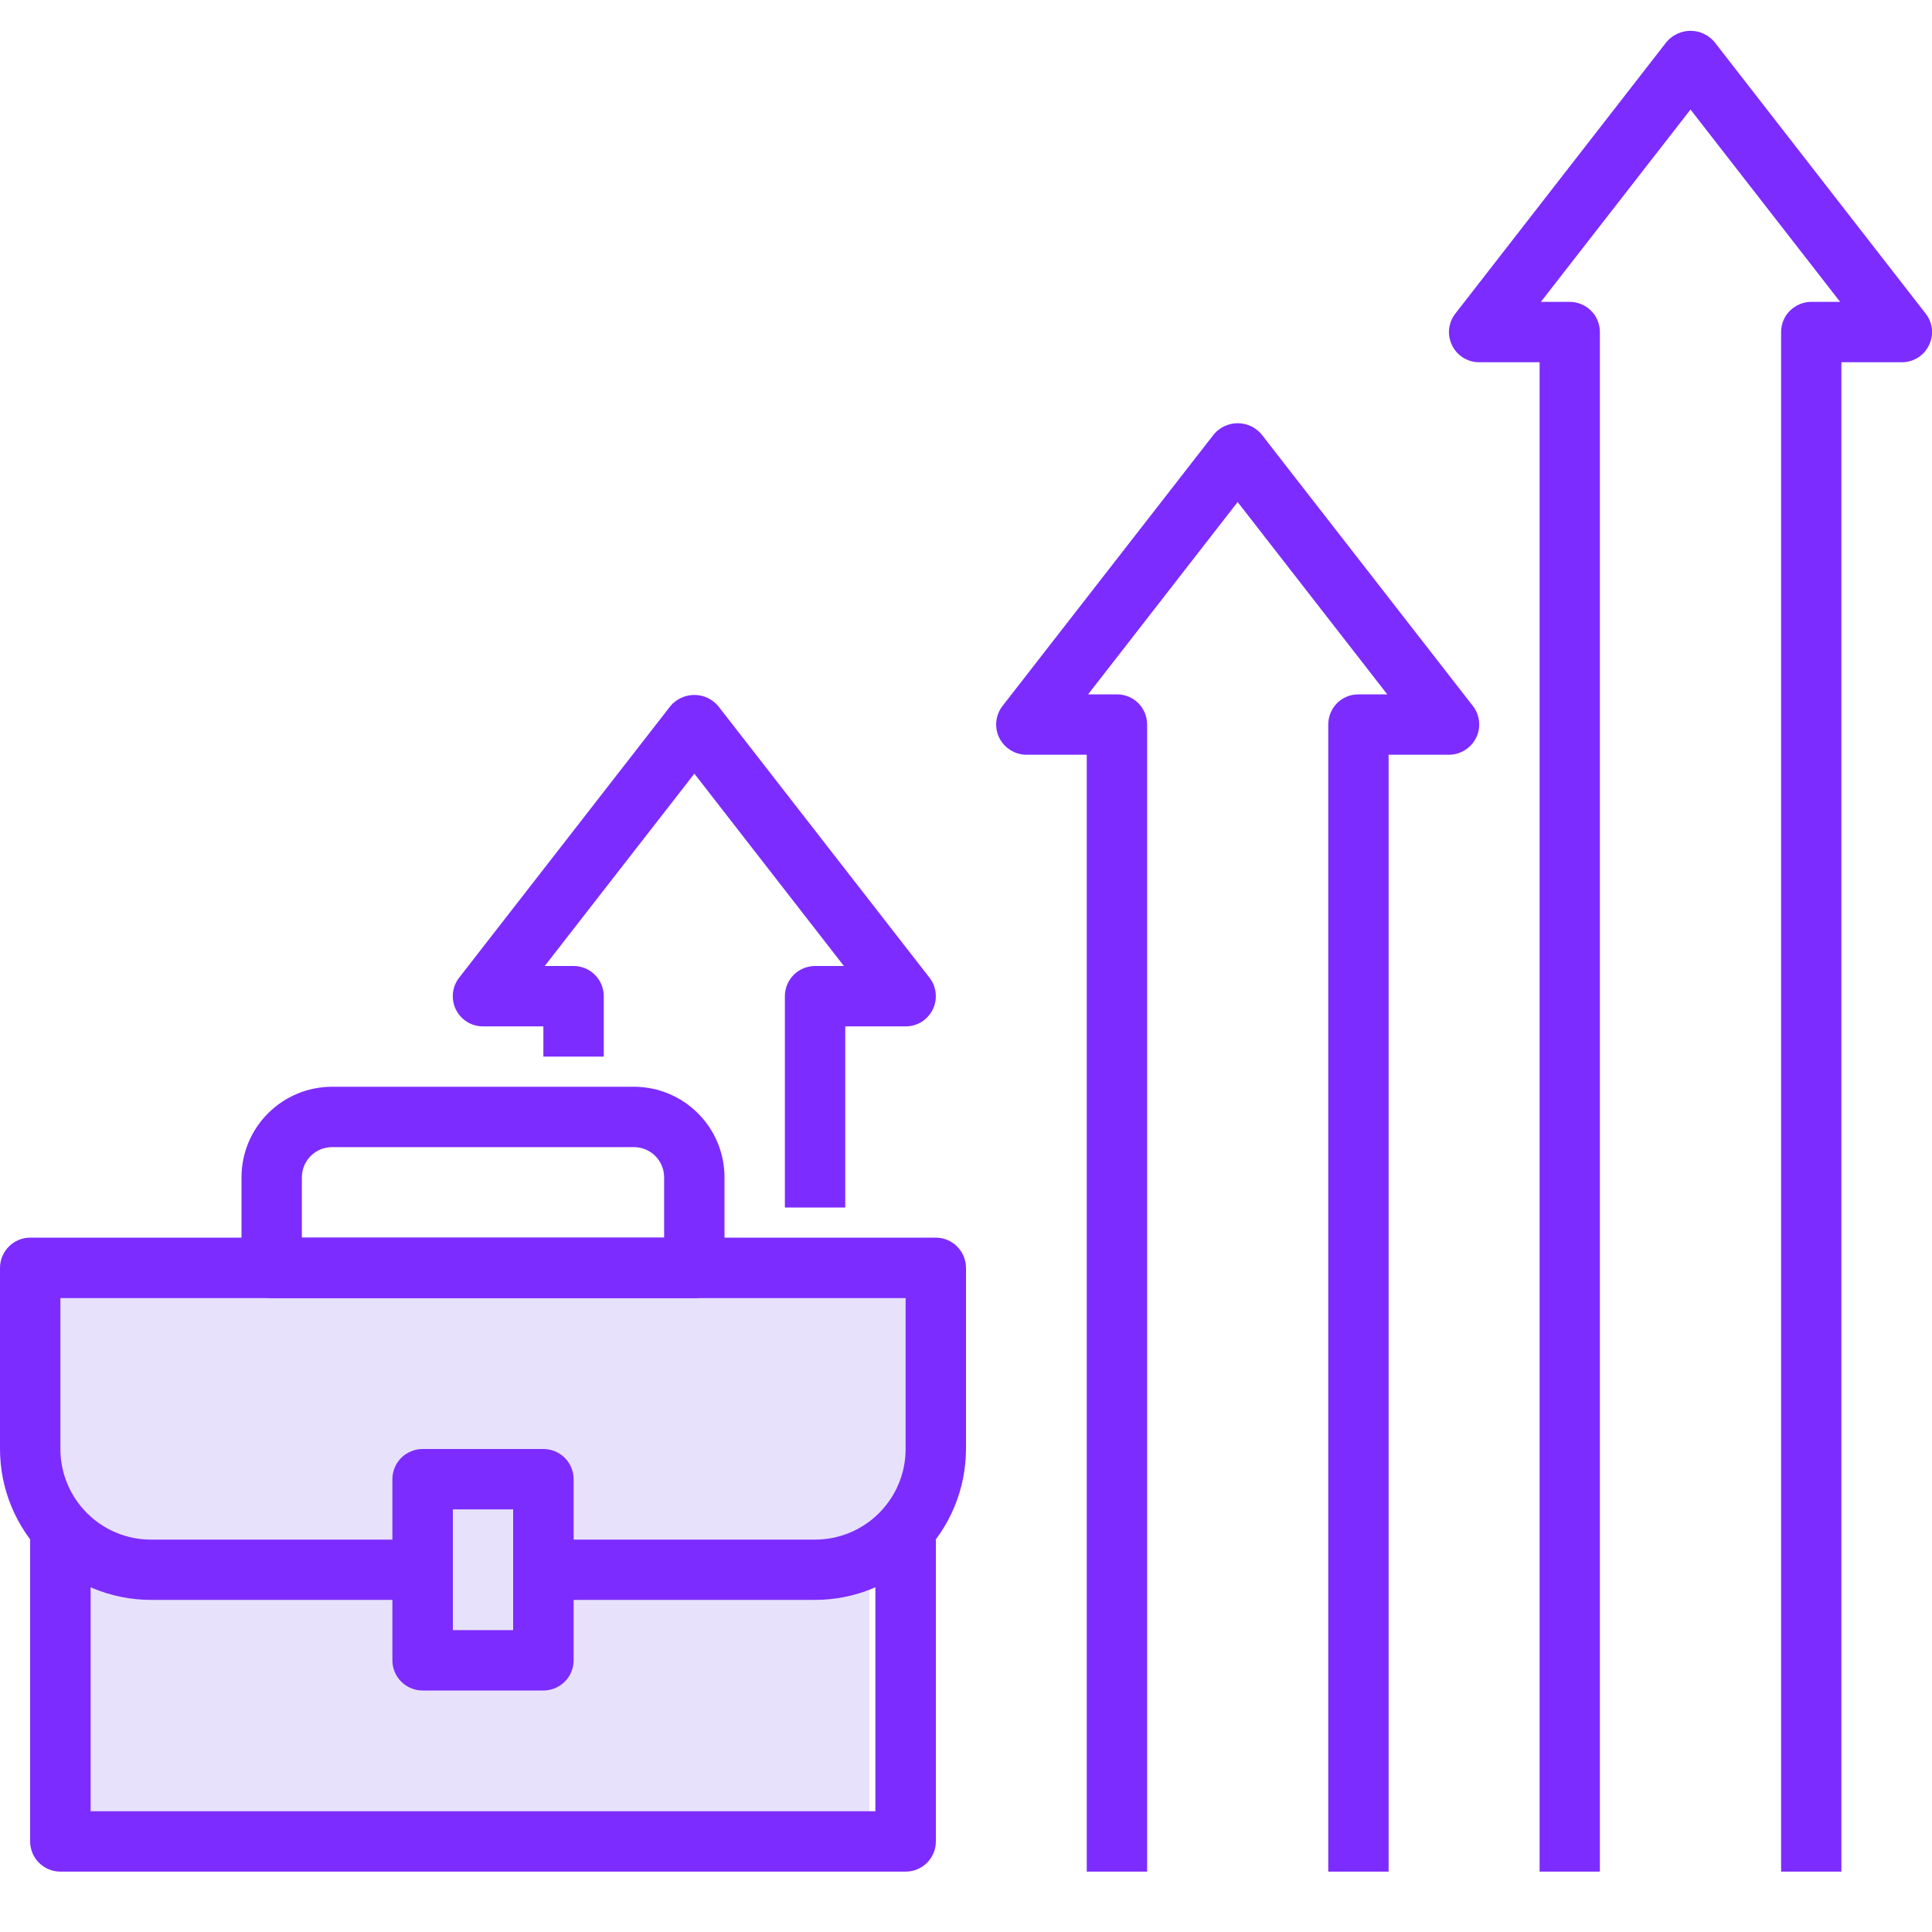
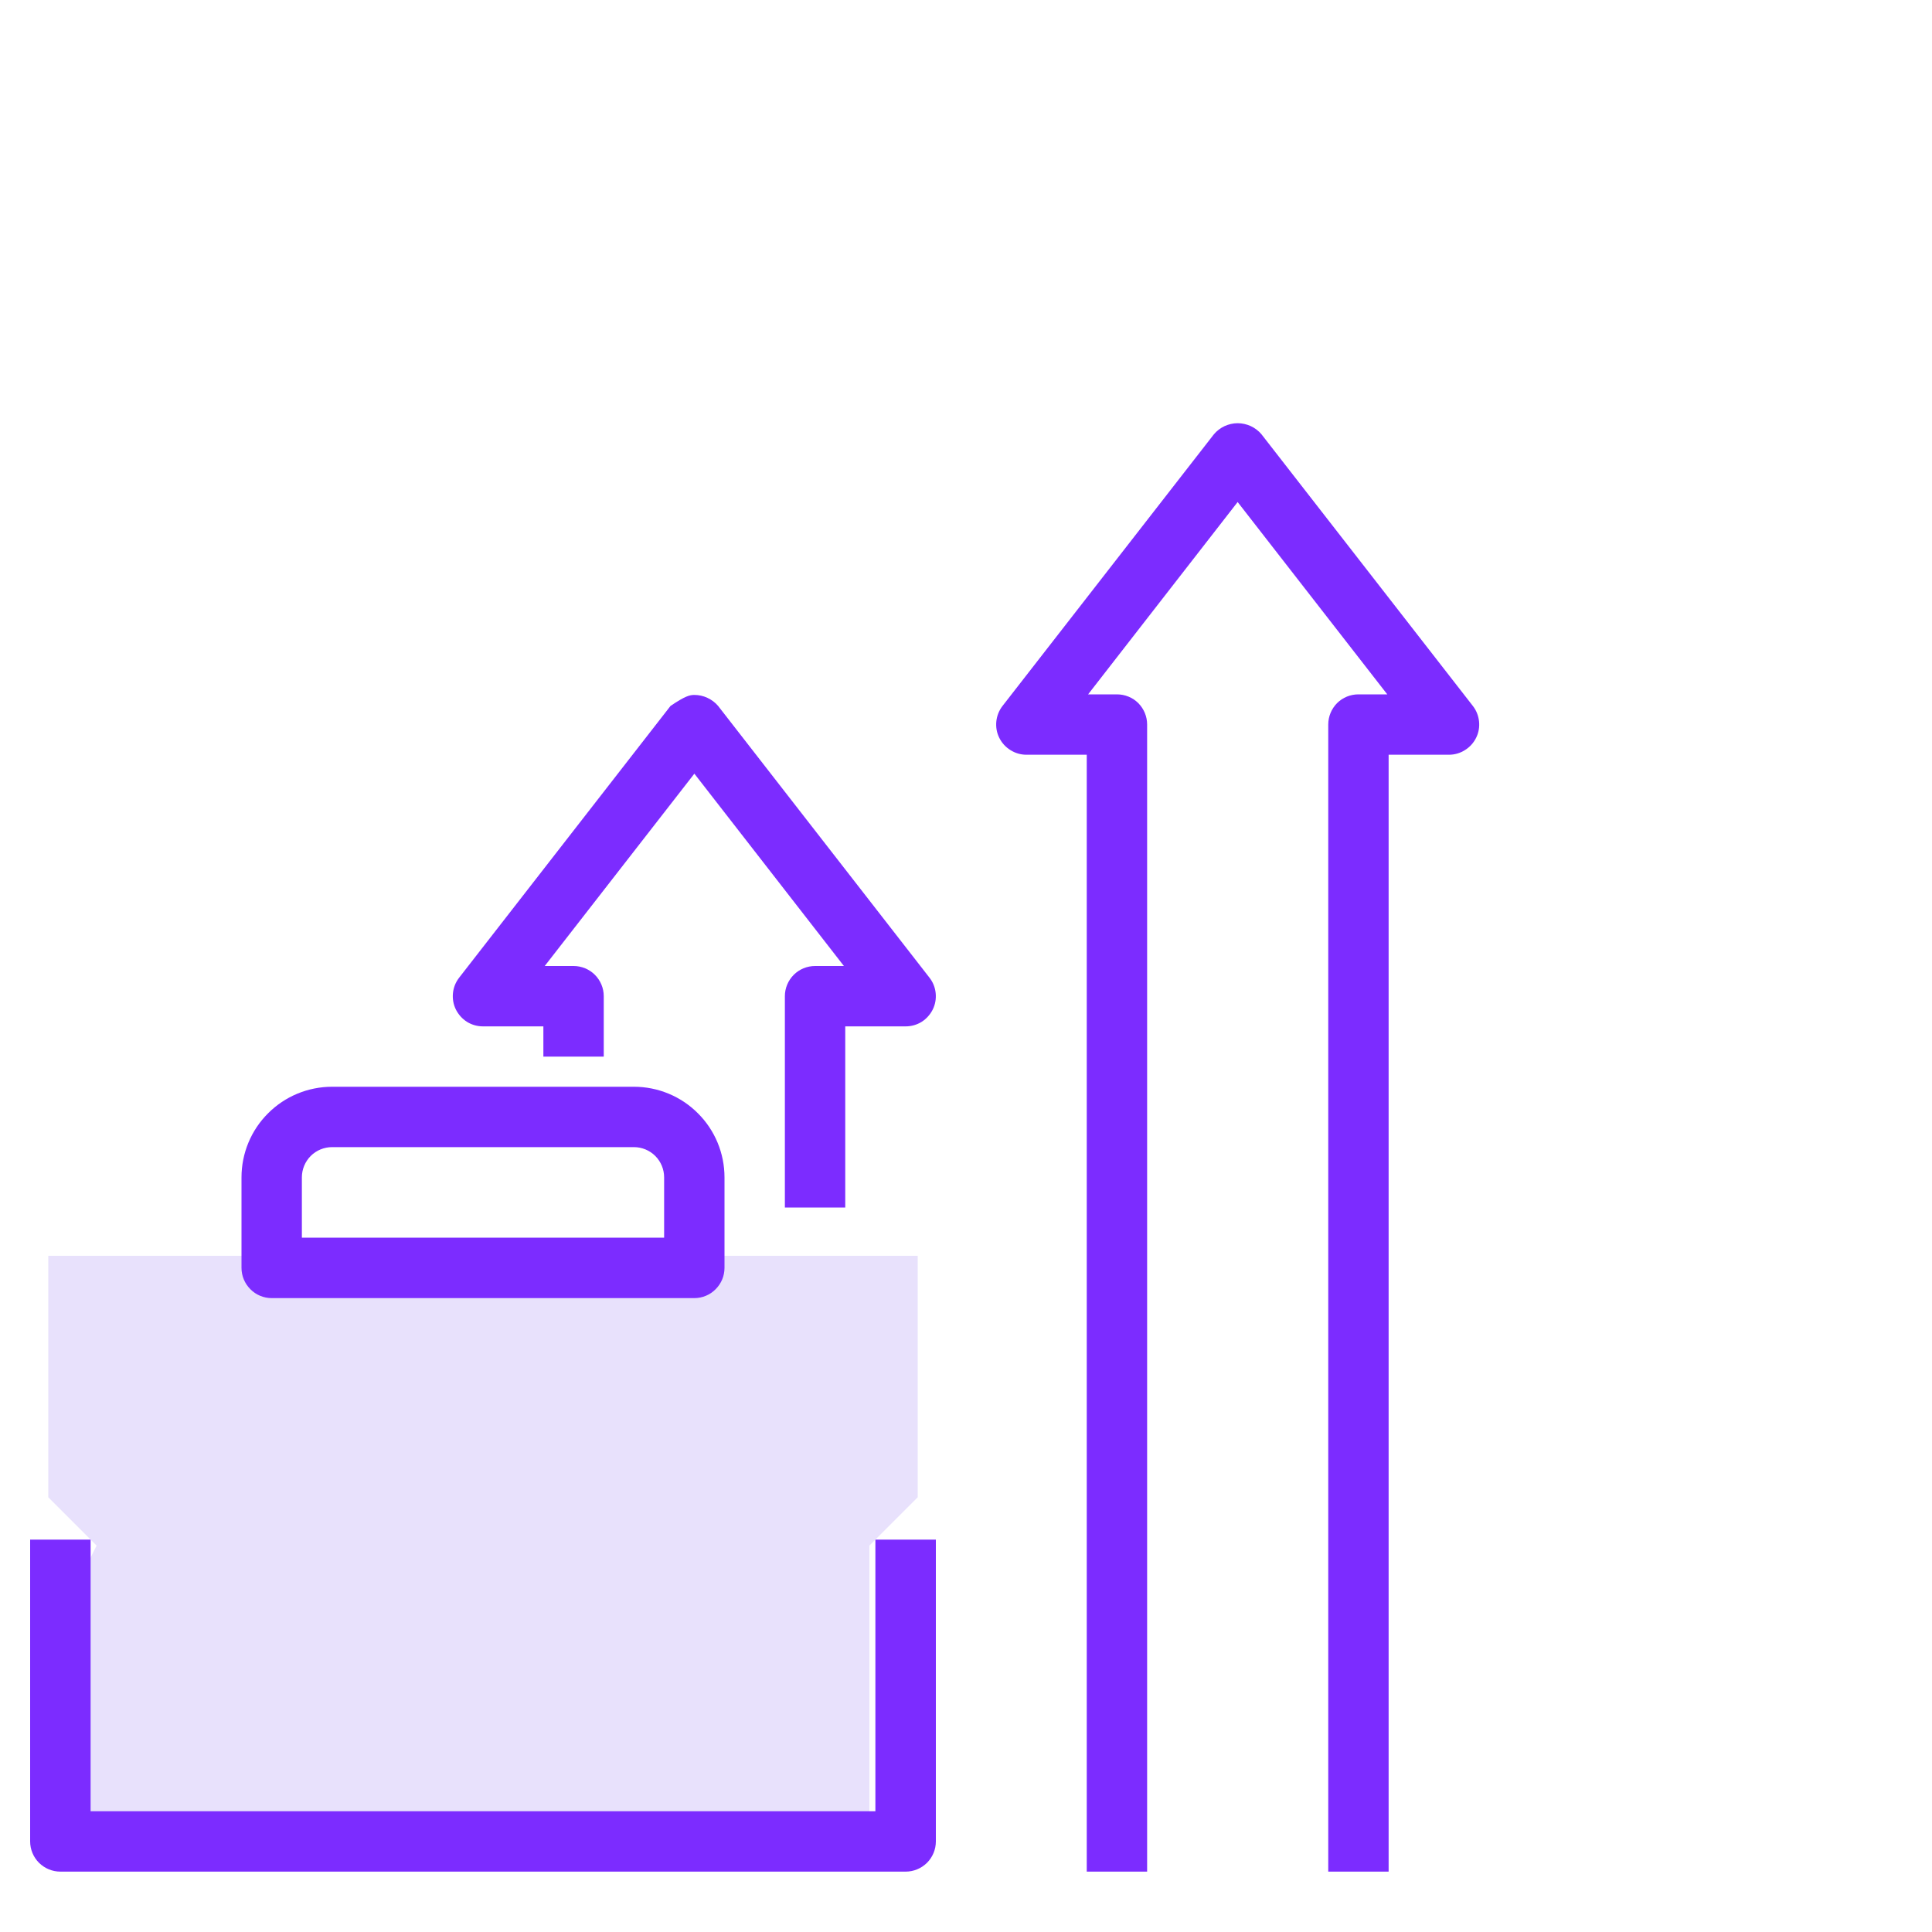
<svg xmlns="http://www.w3.org/2000/svg" width="20" height="20" viewBox="0 0 20 20" fill="none">
  <g clip-path="url(#clip0_1_90)">
    <path d="M0.5 15.5V13.5V13H9.5V13.5V15.5L9 16V19H1L0.5 17L1 16L0.5 15.5Z" fill="#E8E1FC" />
    <path d="M14.375 19.375H13.75V7.5C13.75 7.417 13.783 7.338 13.841 7.279C13.9 7.22 13.98 7.188 14.062 7.188H14.361L12.812 5.197L11.264 7.188H11.562C11.645 7.188 11.725 7.22 11.784 7.279C11.842 7.338 11.875 7.417 11.875 7.5V19.375H11.25V7.813H10.625C10.566 7.813 10.509 7.796 10.46 7.765C10.41 7.734 10.37 7.69 10.344 7.637C10.318 7.585 10.308 7.526 10.314 7.468C10.32 7.41 10.342 7.354 10.378 7.308L12.566 4.496C12.596 4.46 12.634 4.431 12.677 4.411C12.719 4.392 12.765 4.381 12.812 4.381C12.86 4.381 12.906 4.392 12.948 4.411C12.991 4.431 13.029 4.46 13.059 4.496L15.247 7.308C15.283 7.354 15.305 7.41 15.311 7.468C15.317 7.526 15.307 7.585 15.281 7.637C15.255 7.69 15.215 7.734 15.165 7.765C15.116 7.796 15.059 7.813 15 7.813H14.375V19.375Z" fill="#7C2CFF" />
-     <path d="M8.75 12.5H8.125V10.312C8.125 10.23 8.158 10.15 8.217 10.091C8.275 10.033 8.355 10 8.438 10H8.736L7.188 8.009L5.639 10H5.938C6.02 10 6.1 10.033 6.158 10.091C6.217 10.15 6.25 10.23 6.25 10.312V10.938H5.625V10.625H5C4.941 10.625 4.884 10.609 4.834 10.578C4.785 10.547 4.745 10.502 4.719 10.45C4.693 10.397 4.683 10.339 4.689 10.28C4.695 10.222 4.717 10.167 4.753 10.121L6.941 7.308C6.971 7.272 7.009 7.244 7.052 7.224C7.094 7.204 7.141 7.194 7.188 7.194C7.234 7.194 7.281 7.204 7.323 7.224C7.366 7.244 7.404 7.272 7.434 7.308L9.622 10.121C9.658 10.167 9.68 10.222 9.686 10.28C9.692 10.339 9.682 10.397 9.656 10.45C9.63 10.502 9.59 10.547 9.541 10.578C9.491 10.609 9.434 10.625 9.375 10.625H8.75V12.5Z" fill="#7C2CFF" />
-     <path d="M19.062 19.375H18.438V3.438C18.438 3.355 18.47 3.275 18.529 3.217C18.588 3.158 18.667 3.125 18.75 3.125H19.049L17.5 1.134L15.951 3.125H16.25C16.333 3.125 16.412 3.158 16.471 3.217C16.53 3.275 16.562 3.355 16.562 3.438V19.375H15.938V3.75H15.312C15.254 3.75 15.197 3.734 15.147 3.703C15.097 3.672 15.057 3.627 15.032 3.575C15.006 3.522 14.995 3.464 15.001 3.405C15.008 3.347 15.03 3.292 15.066 3.246L17.253 0.433C17.284 0.397 17.321 0.369 17.364 0.349C17.407 0.329 17.453 0.319 17.5 0.319C17.547 0.319 17.593 0.329 17.636 0.349C17.679 0.369 17.716 0.397 17.747 0.433L19.934 3.246C19.97 3.292 19.993 3.347 19.999 3.405C20.005 3.464 19.994 3.522 19.968 3.575C19.943 3.627 19.903 3.672 19.853 3.703C19.803 3.734 19.746 3.75 19.688 3.75H19.062V19.375Z" fill="#7C2CFF" />
-     <path d="M8.438 16.562H5.625V15.938H8.438C8.686 15.938 8.925 15.839 9.1 15.663C9.276 15.487 9.375 15.249 9.375 15V13.438H0.625V15C0.625 15.249 0.724 15.487 0.9 15.663C1.075 15.839 1.314 15.938 1.562 15.938H4.375V16.562H1.562C1.148 16.562 0.751 16.397 0.458 16.104C0.165 15.811 0 15.414 0 15L0 13.125C0 13.042 0.033 12.963 0.092 12.904C0.15 12.845 0.23 12.812 0.312 12.812H9.688C9.77 12.812 9.85 12.845 9.908 12.904C9.967 12.963 10 13.042 10 13.125V15C9.999 15.414 9.835 15.811 9.542 16.104C9.249 16.397 8.852 16.562 8.438 16.562Z" fill="#7C2CFF" />
+     <path d="M8.75 12.5H8.125V10.312C8.125 10.23 8.158 10.15 8.217 10.091C8.275 10.033 8.355 10 8.438 10H8.736L7.188 8.009L5.639 10H5.938C6.02 10 6.1 10.033 6.158 10.091C6.217 10.15 6.25 10.23 6.25 10.312V10.938H5.625V10.625H5C4.941 10.625 4.884 10.609 4.834 10.578C4.785 10.547 4.745 10.502 4.719 10.45C4.693 10.397 4.683 10.339 4.689 10.28C4.695 10.222 4.717 10.167 4.753 10.121L6.941 7.308C7.094 7.204 7.141 7.194 7.188 7.194C7.234 7.194 7.281 7.204 7.323 7.224C7.366 7.244 7.404 7.272 7.434 7.308L9.622 10.121C9.658 10.167 9.68 10.222 9.686 10.28C9.692 10.339 9.682 10.397 9.656 10.45C9.63 10.502 9.59 10.547 9.541 10.578C9.491 10.609 9.434 10.625 9.375 10.625H8.75V12.5Z" fill="#7C2CFF" />
    <path d="M9.375 19.375H0.625C0.542 19.375 0.463 19.342 0.404 19.284C0.345 19.225 0.312 19.145 0.312 19.062V15.938H0.938V18.75H9.062V15.938H9.688V19.062C9.688 19.145 9.655 19.225 9.596 19.284C9.537 19.342 9.458 19.375 9.375 19.375Z" fill="#7C2CFF" />
-     <path d="M5.625 17.5H4.375C4.292 17.5 4.213 17.467 4.154 17.409C4.095 17.35 4.062 17.27 4.062 17.188V15.312C4.062 15.23 4.095 15.15 4.154 15.091C4.213 15.033 4.292 15 4.375 15H5.625C5.708 15 5.787 15.033 5.846 15.091C5.905 15.15 5.938 15.23 5.938 15.312V17.188C5.938 17.27 5.905 17.35 5.846 17.409C5.787 17.467 5.708 17.5 5.625 17.5ZM4.688 16.875H5.312V15.625H4.688V16.875Z" fill="#7C2CFF" />
    <path d="M7.188 13.438H2.812C2.73 13.438 2.65 13.405 2.592 13.346C2.533 13.287 2.5 13.208 2.5 13.125V12.188C2.5 11.939 2.599 11.7 2.775 11.525C2.95 11.349 3.189 11.25 3.438 11.25H6.562C6.811 11.25 7.05 11.349 7.225 11.525C7.401 11.7 7.5 11.939 7.5 12.188V13.125C7.5 13.208 7.467 13.287 7.408 13.346C7.35 13.405 7.27 13.438 7.188 13.438ZM3.125 12.812H6.875V12.188C6.875 12.105 6.842 12.025 6.783 11.966C6.725 11.908 6.645 11.875 6.562 11.875H3.438C3.355 11.875 3.275 11.908 3.217 11.966C3.158 12.025 3.125 12.105 3.125 12.188V12.812Z" fill="#7C2CFF" />
  </g>
  <defs>
    <clipPath id="clip0_1_90">
      <rect width="20" height="20" fill="white" />
    </clipPath>
  </defs>
</svg>